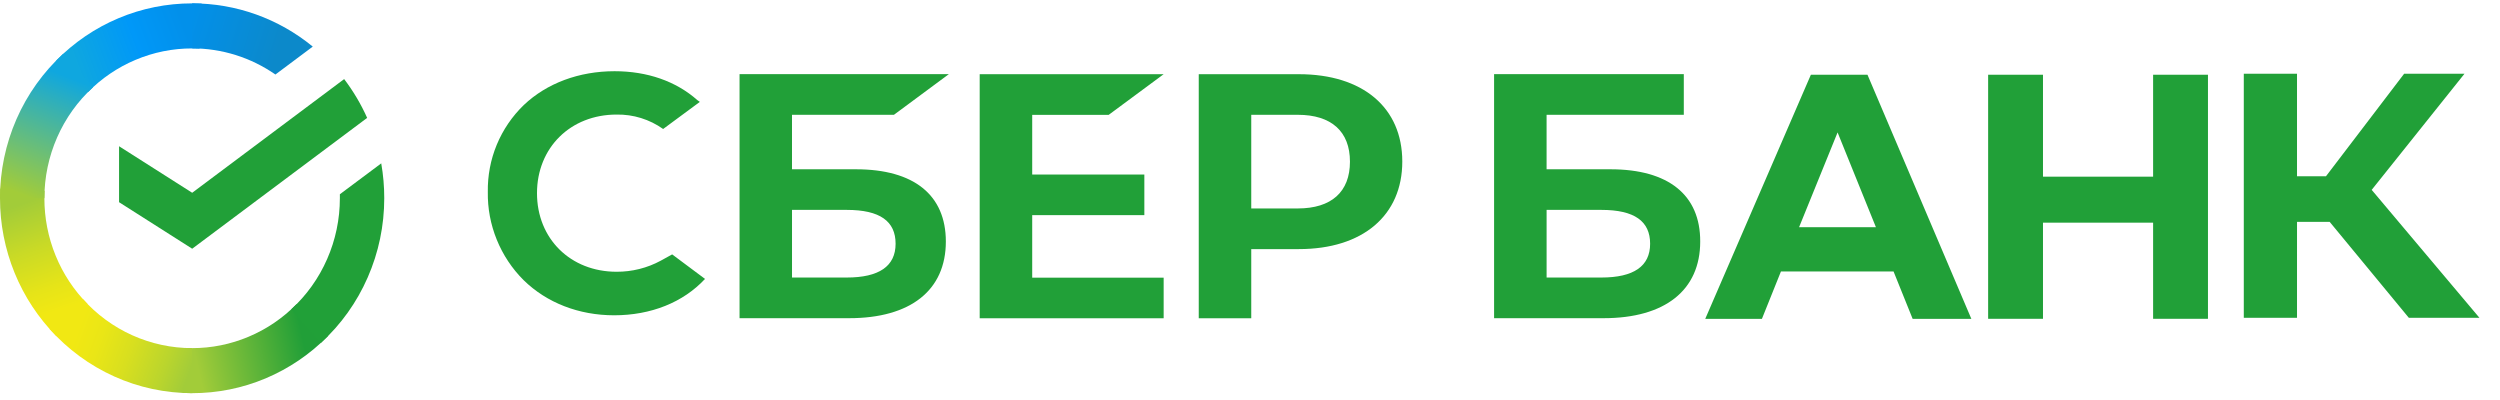
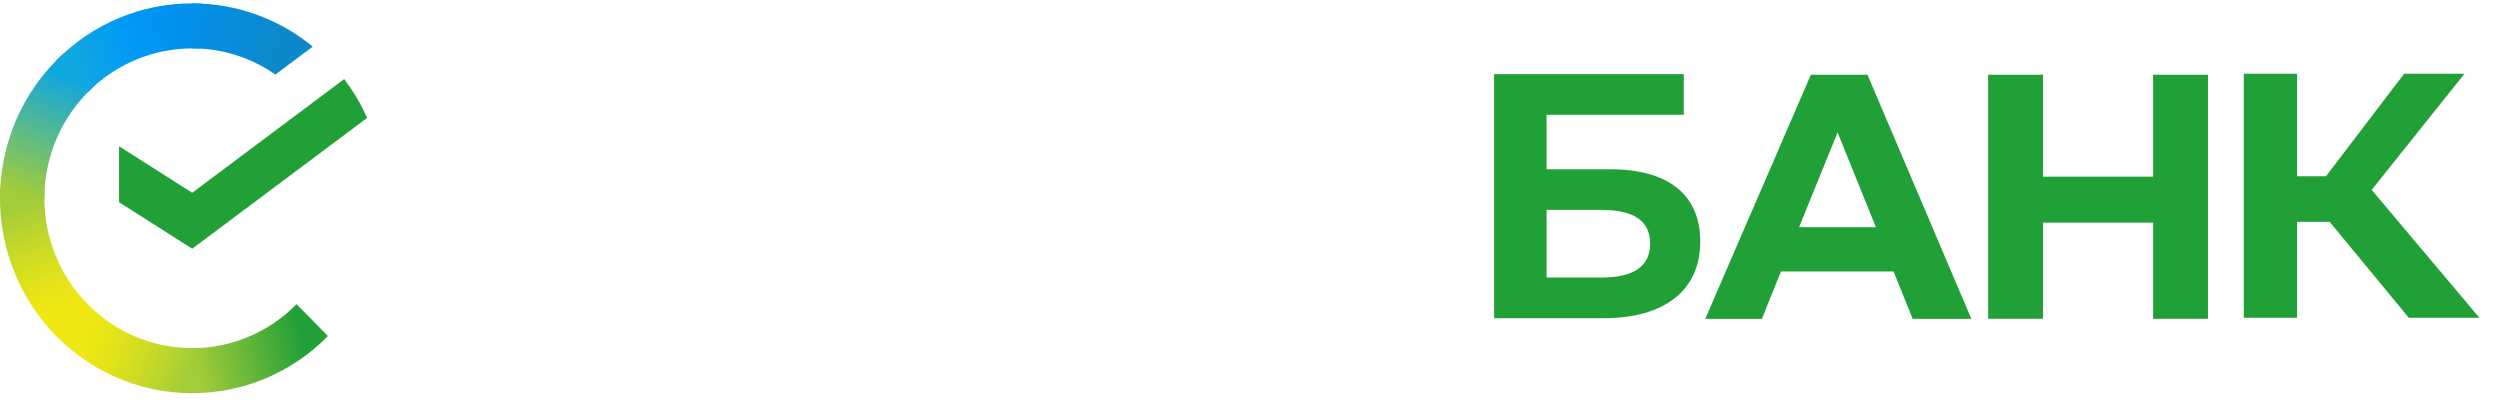
<svg xmlns="http://www.w3.org/2000/svg" width="175" height="28" viewBox="0 0 178 28">
  <defs>
    <linearGradient id="a" gradientUnits="userSpaceOnUse" x1="5.481" y1="27.446" x2="1.31" y2="15.548" gradientTransform="scale(.848)">
      <stop offset=".14" stop-color="rgb(94.51%,90.98%,7.451%)" />
      <stop offset=".3" stop-color="rgb(90.196%,89.412%,9.412%)" />
      <stop offset=".58" stop-color="rgb(78.824%,85.49%,14.902%)" />
      <stop offset=".89" stop-color="rgb(63.529%,80%,22.353%)" />
    </linearGradient>
    <linearGradient id="b" gradientUnits="userSpaceOnUse" x1="5.791" y1="5.459" x2="16.318" y2="1.5" gradientTransform="scale(.848)">
      <stop offset=".06" stop-color="rgb(5.882%,65.49%,87.451%)" />
      <stop offset=".54" stop-color="rgb(0%,59.608%,97.255%)" />
      <stop offset=".92" stop-color="rgb(0.784%,56.471%,91.765%)" />
    </linearGradient>
    <linearGradient id="c" gradientUnits="userSpaceOnUse" x1="15.085" y1="30.429" x2="26.965" y2="27.781" gradientTransform="scale(.848)">
      <stop offset=".12" stop-color="rgb(63.529%,80%,22.353%)" />
      <stop offset=".28" stop-color="rgb(52.549%,76.078%,22.353%)" />
      <stop offset=".87" stop-color="rgb(12.941%,62.353%,21.961%)" />
    </linearGradient>
    <linearGradient id="d" gradientUnits="userSpaceOnUse" x1="15.358" y1="1.265" x2="25.524" y2="4.361" gradientTransform="scale(.848)">
      <stop offset=".06" stop-color="rgb(0.784%,56.471%,91.765%)" />
      <stop offset=".79" stop-color="rgb(4.706%,53.725%,79.216%)" />
    </linearGradient>
    <linearGradient id="e" gradientUnits="userSpaceOnUse" x1="5.107" y1="26.867" x2="16.183" y2="30.951" gradientTransform="scale(.848)">
      <stop offset=".13" stop-color="rgb(94.51%,90.98%,7.451%)" />
      <stop offset=".3" stop-color="rgb(91.765%,90.196%,8.627%)" />
      <stop offset=".53" stop-color="rgb(84.706%,87.451%,12.157%)" />
      <stop offset=".8" stop-color="rgb(72.941%,83.529%,17.647%)" />
      <stop offset=".98" stop-color="rgb(63.529%,80%,22.353%)" />
    </linearGradient>
    <linearGradient id="f" gradientUnits="userSpaceOnUse" x1="1.389" y1="16.812" x2="5.925" y2="5.169" gradientTransform="scale(.848)">
      <stop offset=".07" stop-color="rgb(63.529%,80%,22.353%)" />
      <stop offset=".26" stop-color="rgb(50.588%,76.863%,36.863%)" />
      <stop offset=".92" stop-color="rgb(5.882%,65.49%,87.451%)" />
    </linearGradient>
    <clipPath id="g">
-       <path d="M34.723 4.828h16.277v18.172h-16.277zm0 0" />
-     </clipPath>
+       </clipPath>
  </defs>
  <g>
    <path d="M24.504 5.391c.648.855 1.199 1.781 1.637 2.762l-12.457 9.316-5.207-3.313v-3.984l5.207 3.313zm0 0" fill="rgb(12.941%,62.745%,21.961%)" />
    <path d="M3.16 13.875l.012-.531-3.156-.156-.016.691c0 1.824.352 3.625 1.039 5.309.688 1.684 1.695 3.215 2.969 4.5l2.238-2.27c-.98-.988-1.758-2.164-2.285-3.457-.531-1.297-.801-2.684-.801-4.086zm0 0" fill="url(#a)" />
    <path d="M13.68 3.207l.523.012.16-3.199c-.227-.012-.453-.02-.684-.02-1.797 0-3.578.355-5.238 1.055-1.656.695-3.164 1.719-4.434 3.012l2.238 2.27c.973-.992 2.133-1.781 3.406-2.316 1.277-.539 2.645-.816 4.027-.812zm0 0" fill="url(#b)" />
    <path d="M13.68 24.547l-.527-.012-.156 3.199c.227.012.453.02.684.02 1.797 0 3.574-.355 5.234-1.055 1.656-.699 3.164-1.719 4.434-3.012l-2.234-2.27c-.977.992-2.133 1.781-3.41 2.316-1.273.539-2.645.816-4.023.813zm0 0" fill="url(#c)" />
    <path d="M19.609 5.066l2.66-1.988c-2.434-1.996-5.465-3.082-8.594-3.078v3.203c2.117 0 4.188.648 5.934 1.863zm0 0" fill="url(#d)" />
-     <path d="M27.359 13.875c0-.832-.07-1.664-.215-2.484l-2.945 2.199v.285c0 1.492-.309 2.969-.906 4.328-.594 1.363-1.469 2.586-2.559 3.582l2.121 2.383c1.422-1.301 2.555-2.887 3.328-4.66.777-1.773 1.176-3.691 1.176-5.633zm0 0" fill="rgb(12.941%,62.745%,21.961%)" />
    <path d="M13.68 24.547c-1.469 0-2.922-.313-4.266-.918-1.344-.605-2.547-1.488-3.531-2.598l-2.348 2.156c1.281 1.438 2.848 2.59 4.594 3.375 1.746.789 3.641 1.191 5.551 1.191zm0 0" fill="url(#e)" />
    <path d="M6.625 5.969l-2.121-2.383c-1.422 1.301-2.555 2.887-3.332 4.66-.773 1.773-1.176 3.691-1.172 5.629h3.16c0-1.488.309-2.965.906-4.328.594-1.359 1.469-2.582 2.559-3.578zm0 0" fill="url(#f)" />
-     <path d="M78.938 7.938l3.914-2.895h-13.098v17.379h13.098v-2.891h-9.359v-4.453h7.984v-2.891h-7.984v-4.25zm0 0M60.941 11.813h-4.551v-3.879h7.258l3.914-2.898h-14.906v17.379h7.801c4.375 0 6.887-1.988 6.887-5.457 0-3.316-2.273-5.145-6.402-5.145zm-.652 7.707h-3.898v-4.816h3.898c2.367 0 3.477.809 3.477 2.41 0 1.602-1.18 2.406-3.477 2.406zm0 0M92.48 5.043h-7.129v17.379h3.738v-4.926h3.391c4.551 0 7.363-2.398 7.363-6.234 0-3.84-2.813-6.219-7.363-6.219zm-.078 9.559h-3.313v-6.668h3.313c2.395 0 3.715 1.187 3.715 3.336 0 2.152-1.32 3.332-3.715 3.332zm0 0" fill="rgb(12.941%,62.745%,21.961%)" />
    <path d="M47.047 18.32c-.965.523-2.047.793-3.145.789-3.285 0-5.668-2.355-5.668-5.594 0-3.238 2.383-5.598 5.668-5.598 1.188-.02 2.348.34 3.313 1.027l2.613-1.93-.176-.125c-1.523-1.348-3.563-2.059-5.895-2.059-2.531 0-4.824.855-6.461 2.406-.828.801-1.484 1.762-1.926 2.828-.441 1.066-.656 2.211-.637 3.363-.02 1.164.199 2.32.637 3.398.438 1.078 1.086 2.059 1.91 2.879 1.645 1.613 3.934 2.504 6.445 2.504 2.625 0 4.918-.918 6.473-2.59l-2.34-1.746zm0 0" fill="rgb(12.941%,62.745%,21.961%)" clip-path="url(#g)" />
    <path d="M114.664 11.813h-4.547v-3.879h9.77v-2.898h-13.508v17.379h7.793c4.375 0 6.883-1.988 6.883-5.457.012-3.316-2.262-5.145-6.391-5.145zm-.648 7.707h-3.898v-4.816h3.898c2.363 0 3.473.809 3.473 2.41 0 1.602-1.168 2.406-3.473 2.406zm0 0M163.547 22.387h-3.789v-17.379h3.789v7.301h2.063l5.566-7.301h4.297l-6.609 8.27 7.672 9.109h-5.027l-5.637-6.832h-2.324zm0 0M134.82 19.086h-8.016l-1.355 3.375h-4.035l7.52-17.379h4.031l7.395 17.379h-4.18zm-1.254-3.148l-2.73-6.75-2.742 6.75zm0 0M145.461 5.082v7.258h7.84v-7.258h3.906v17.379h-3.906v-6.848h-7.84v6.848h-3.906v-17.379zm0 0" fill="rgb(12.941%,62.745%,21.961%)" />
  </g>
</svg>